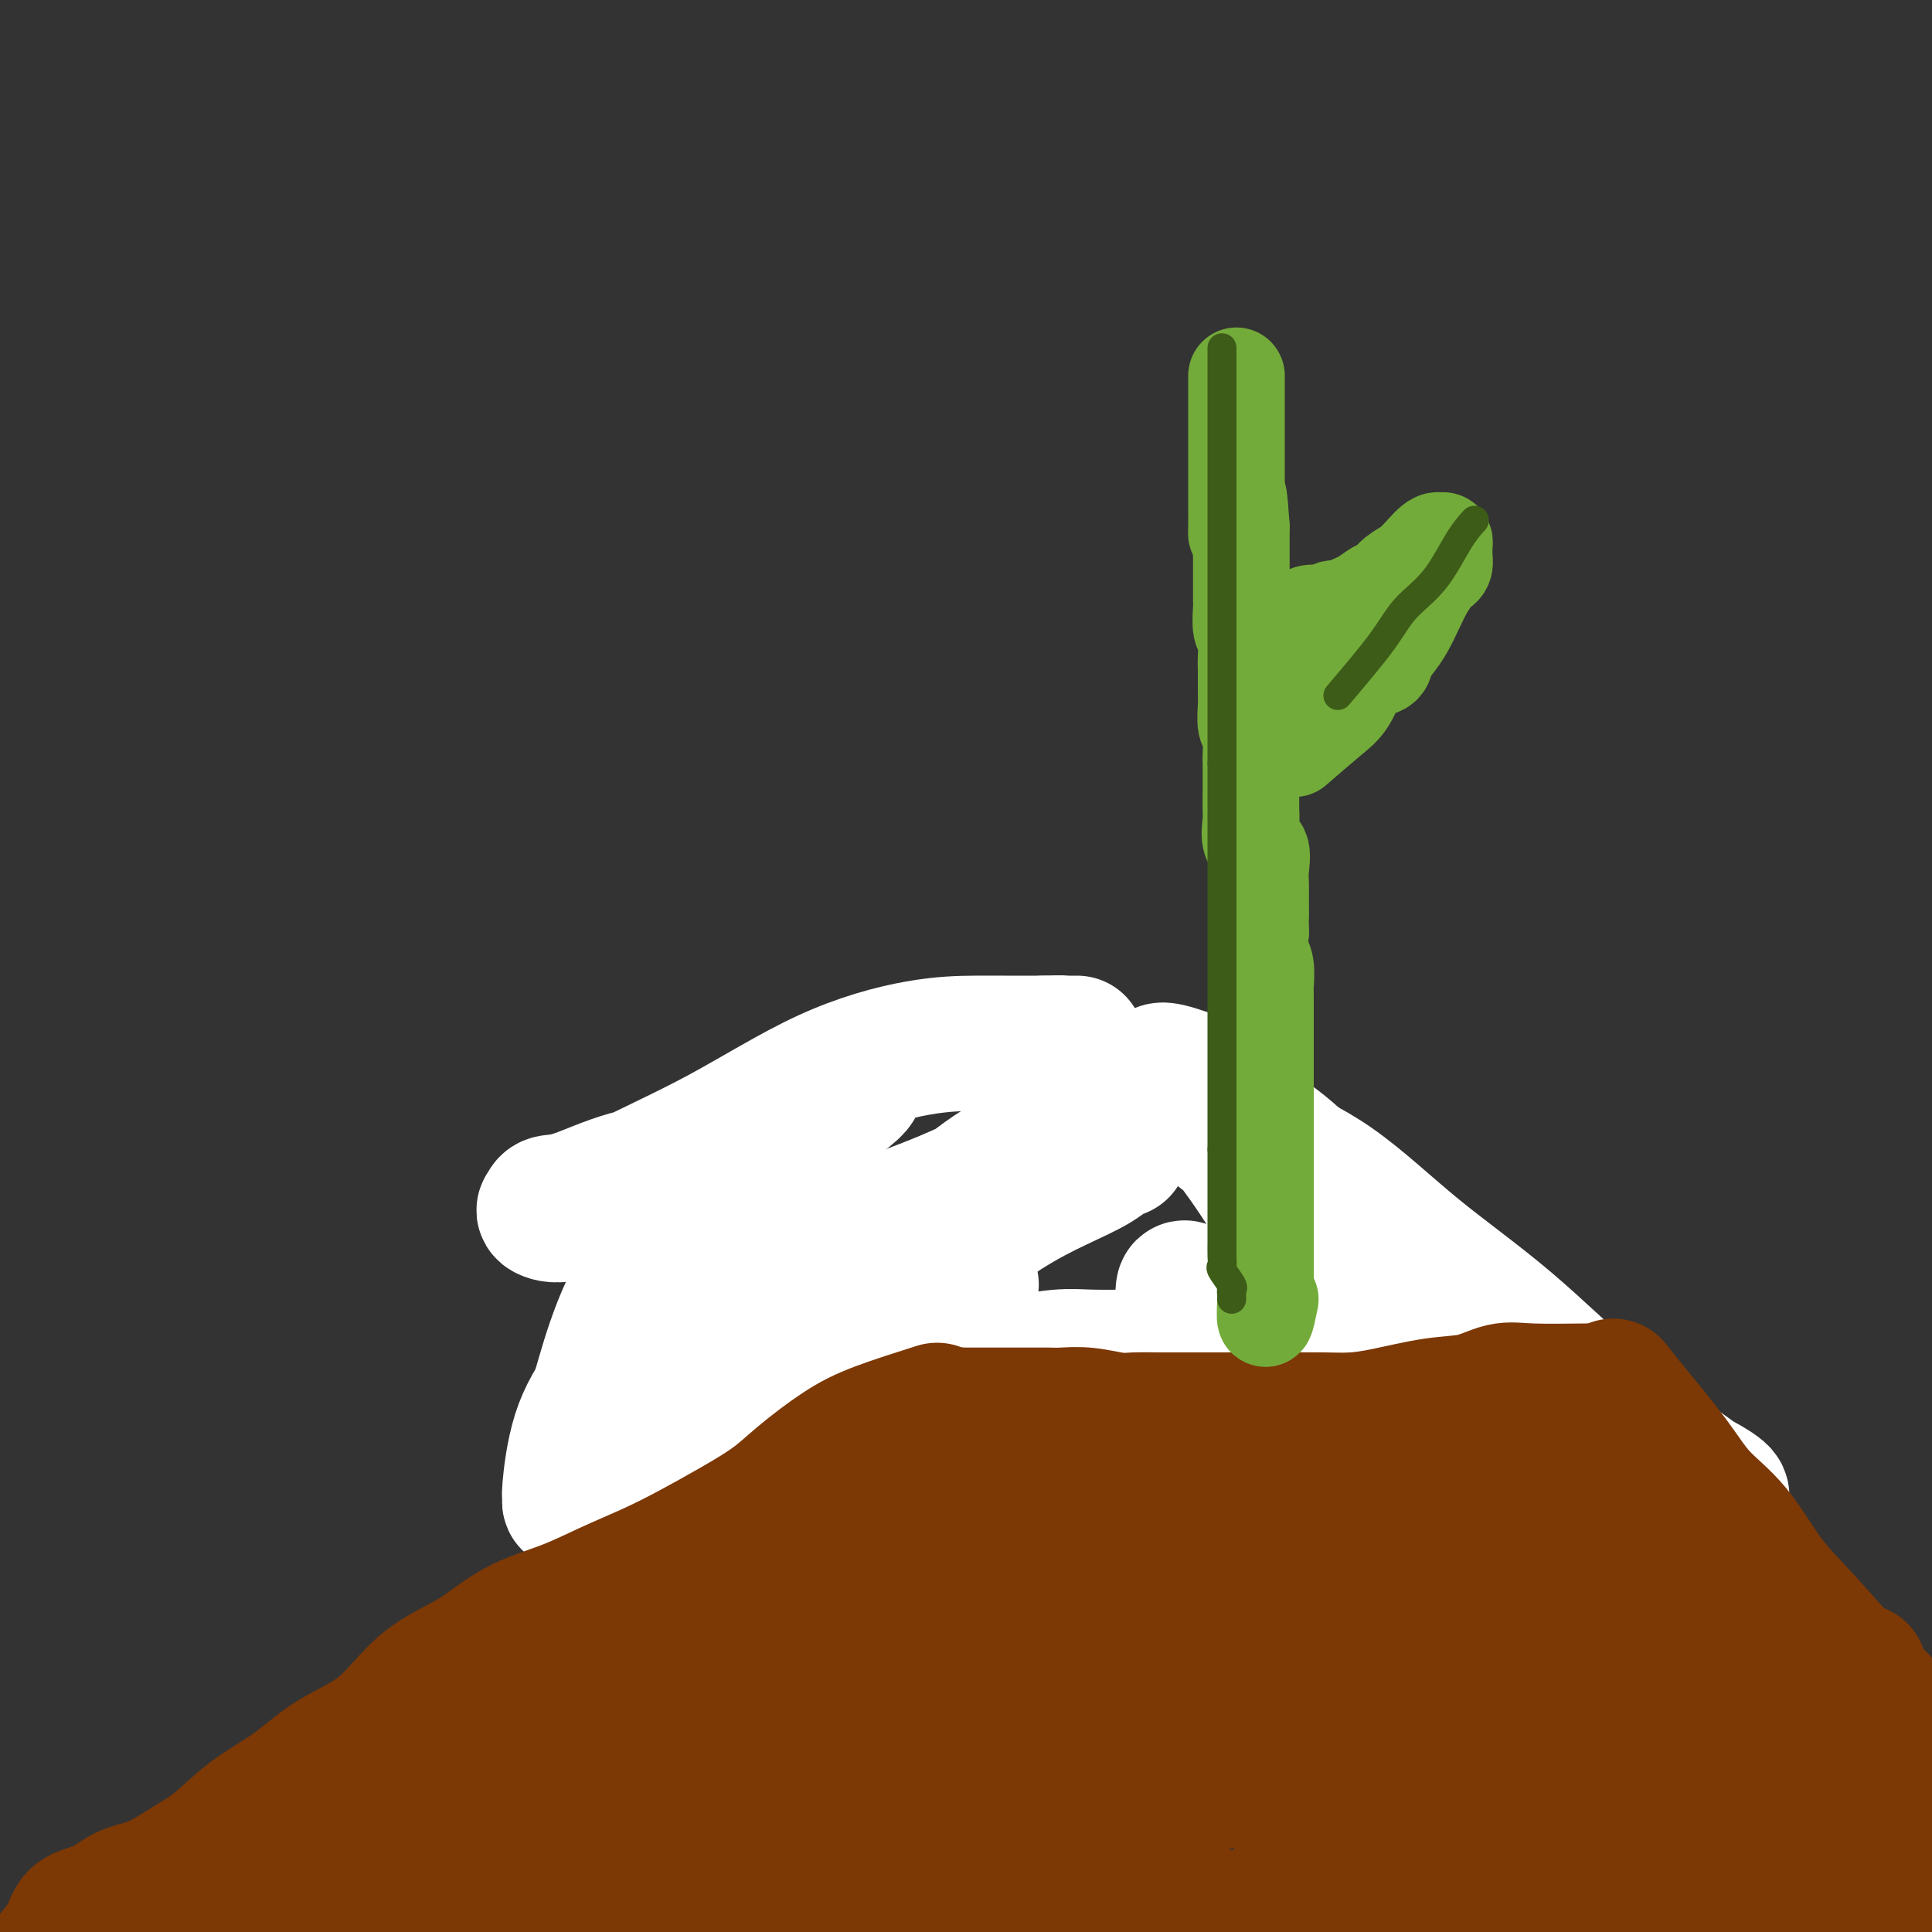
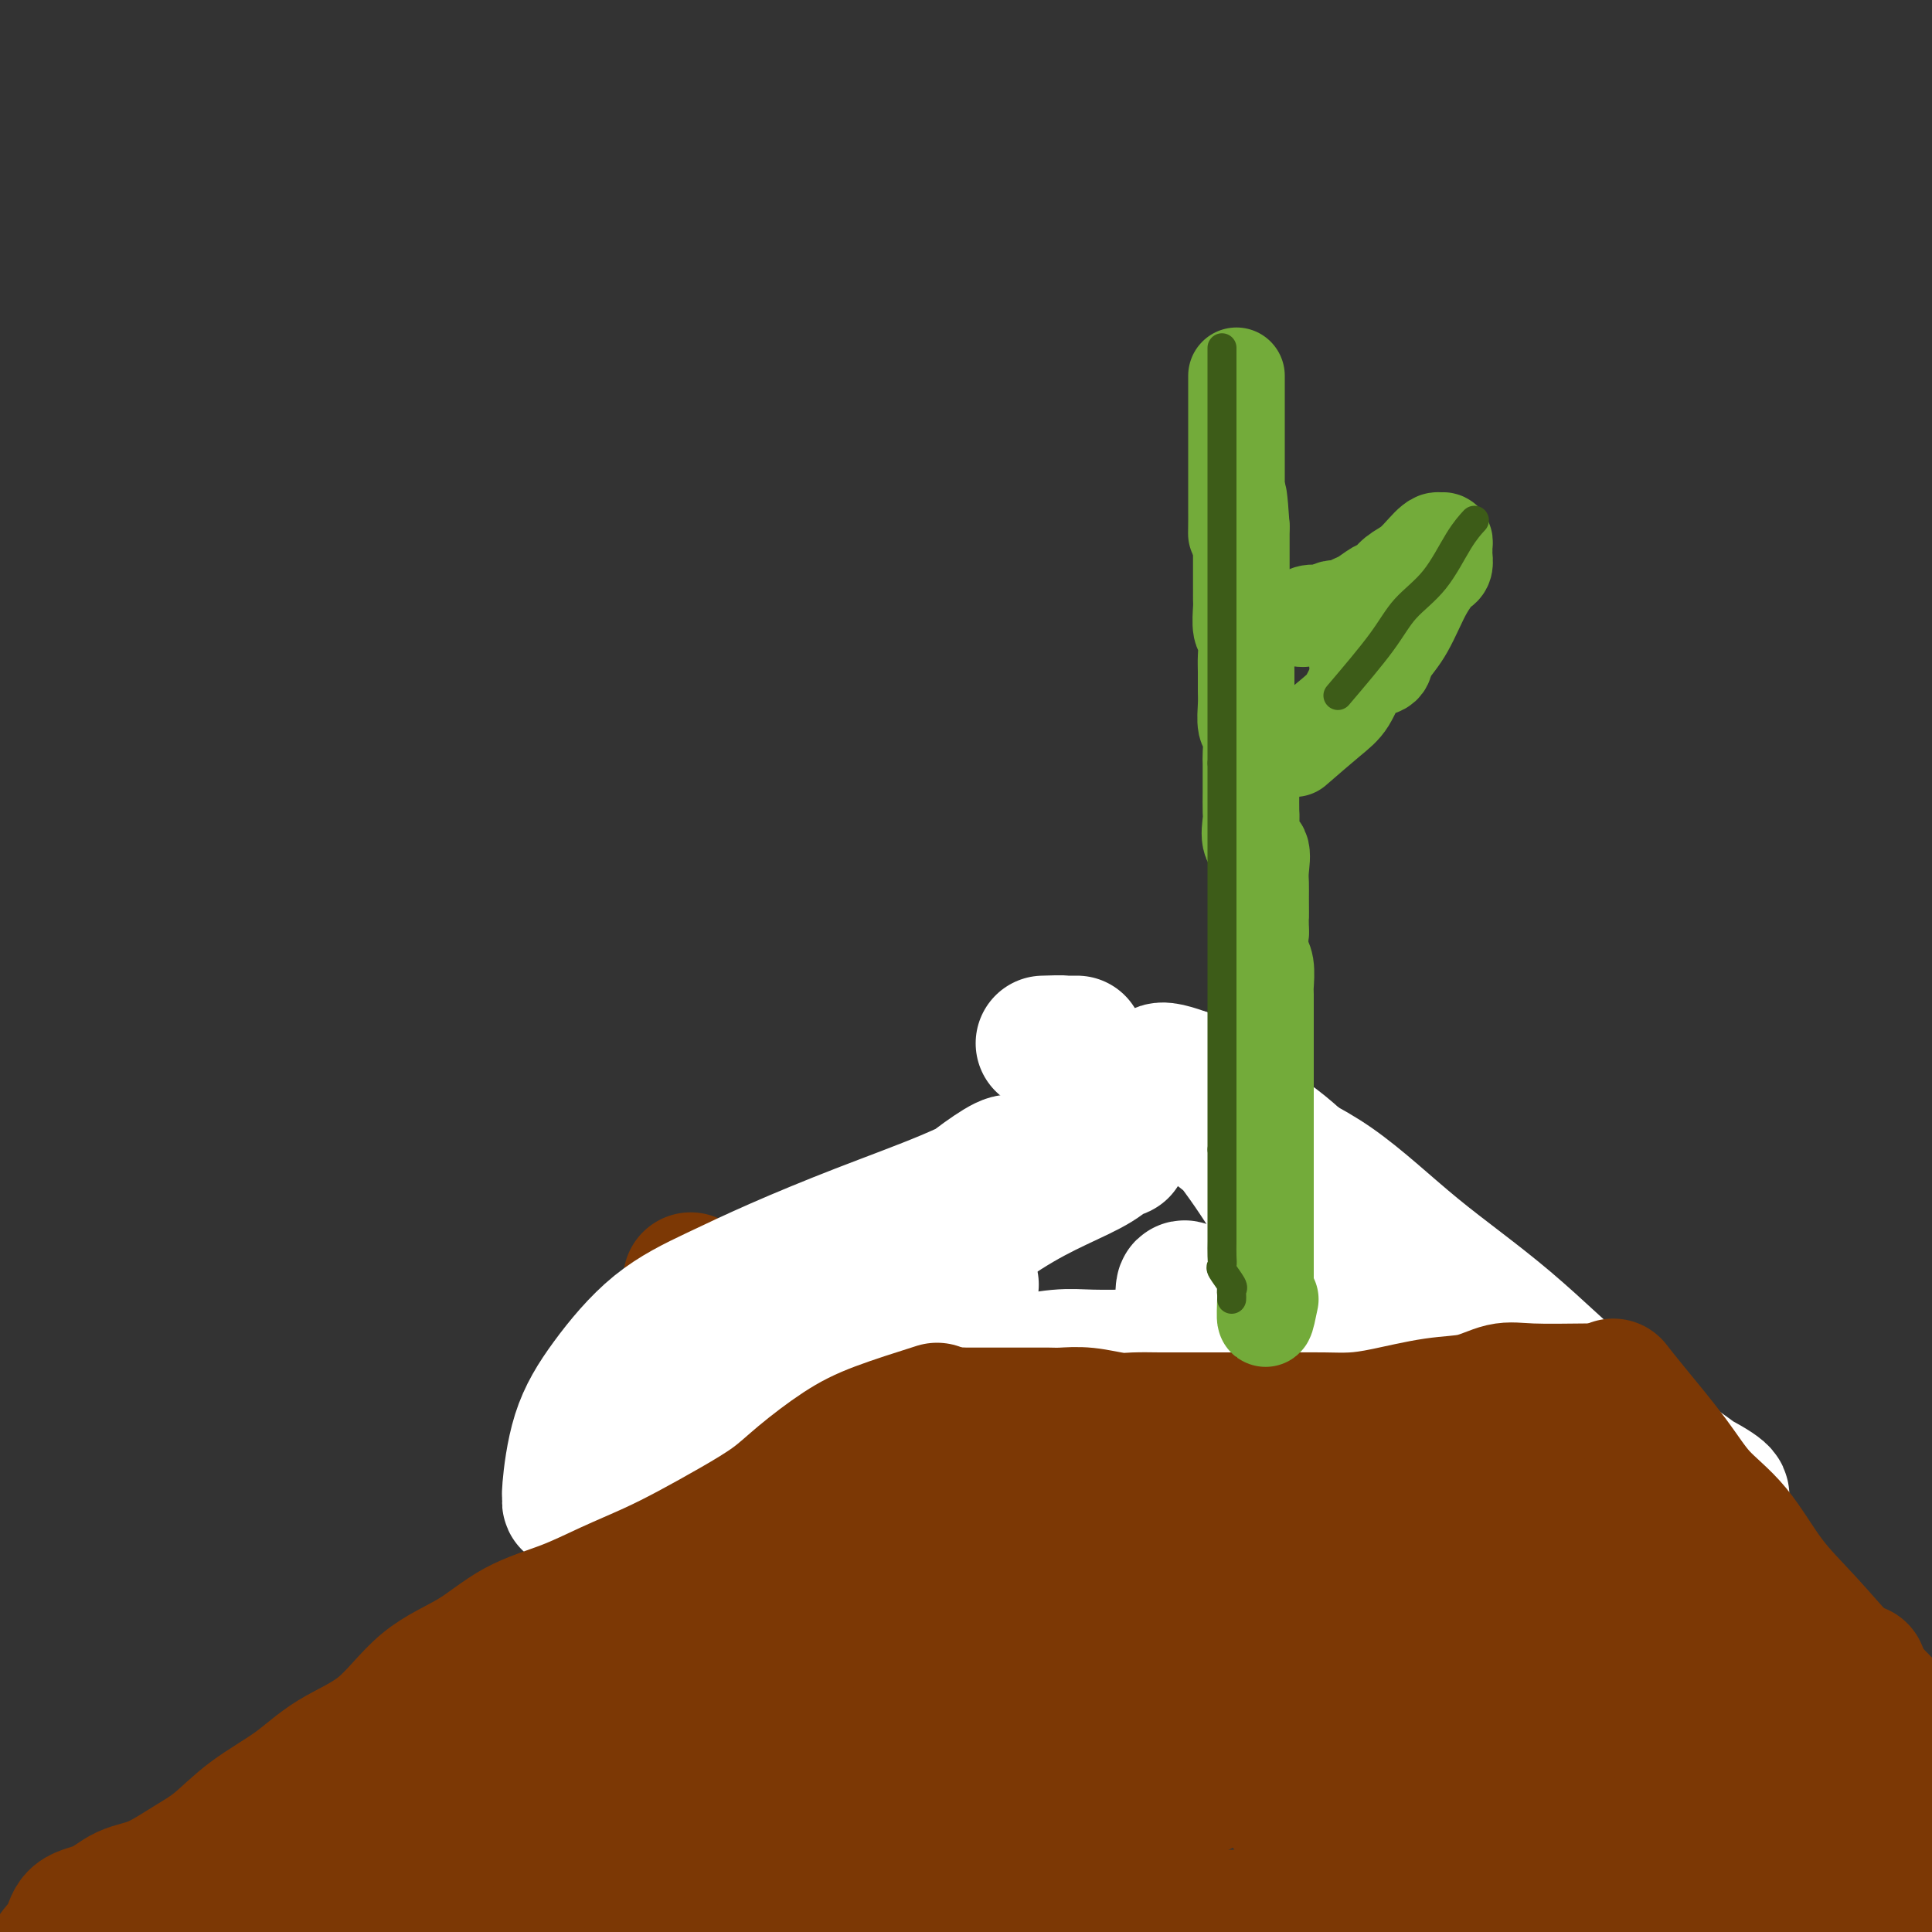
<svg xmlns="http://www.w3.org/2000/svg" viewBox="0 0 400 400" version="1.1">
  <rect x="0" y="0" width="400" height="400" fill="#333333" stroke="none" />
  <g fill="none" stroke="#7C3805" stroke-width="28" stroke-linecap="round" stroke-linejoin="round">
    <path d="M106,394c3.102,-3.717 6.204,-7.433 8,-9c1.796,-1.567 2.285,-0.983 3,-1c0.715,-0.017 1.657,-0.634 3,-1c1.343,-0.366 3.088,-0.479 4,-1c0.912,-0.521 0.991,-1.448 2,-2c1.009,-0.552 2.946,-0.729 4,-1c1.054,-0.271 1.223,-0.635 2,-1c0.777,-0.365 2.160,-0.732 3,-1c0.840,-0.268 1.136,-0.437 2,-1c0.864,-0.563 2.297,-1.520 3,-2c0.703,-0.480 0.677,-0.484 1,-1c0.323,-0.516 0.996,-1.545 2,-2c1.004,-0.455 2.339,-0.334 3,-1c0.661,-0.666 0.648,-2.117 1,-3c0.352,-0.883 1.069,-1.198 2,-2c0.931,-0.802 2.074,-2.091 3,-3c0.926,-0.909 1.634,-1.437 2,-2c0.366,-0.563 0.390,-1.161 1,-2c0.610,-0.839 1.805,-1.920 3,-3" />
-     <path d="M158,355c2.257,-2.755 1.900,-2.141 2,-2c0.100,0.141 0.658,-0.190 1,-1c0.342,-0.810 0.470,-2.100 1,-3c0.530,-0.900 1.463,-1.411 2,-2c0.537,-0.589 0.680,-1.255 1,-2c0.320,-0.745 0.818,-1.569 1,-2c0.182,-0.431 0.049,-0.468 0,-1c-0.049,-0.532 -0.013,-1.559 0,-2c0.013,-0.441 0.004,-0.297 0,-1c-0.004,-0.703 -0.001,-2.254 0,-3c0.001,-0.746 0.000,-0.688 0,-1c-0.000,-0.312 -0.000,-0.993 0,-2c0.000,-1.007 0.000,-2.339 0,-3c-0.000,-0.661 -0.000,-0.651 0,-1c0.000,-0.349 0.000,-1.056 0,-2c-0.000,-0.944 -0.000,-2.125 0,-3c0.000,-0.875 0.000,-1.445 0,-2c-0.000,-0.555 -0.000,-1.095 0,-2c0.000,-0.905 0.000,-2.176 0,-3c-0.000,-0.824 -0.000,-1.201 0,-2c0.000,-0.799 0.001,-2.021 0,-3c-0.001,-0.979 -0.004,-1.713 0,-2c0.004,-0.287 0.016,-0.125 0,-1c-0.016,-0.875 -0.059,-2.788 0,-4c0.059,-1.212 0.219,-1.723 0,-2c-0.219,-0.277 -0.818,-0.319 -1,-1c-0.182,-0.681 0.053,-2.000 0,-3c-0.053,-1.000 -0.396,-1.680 -1,-2c-0.604,-0.320 -1.470,-0.278 -2,-1c-0.530,-0.722 -0.723,-2.206 -1,-3c-0.277,-0.794 -0.639,-0.897 -1,-1" />
    <path d="M160,292c-1.272,-2.305 -1.452,-1.566 -2,-2c-0.548,-0.434 -1.464,-2.039 -2,-3c-0.536,-0.961 -0.692,-1.277 -1,-2c-0.308,-0.723 -0.769,-1.854 -1,-3c-0.231,-1.146 -0.232,-2.307 -1,-3c-0.768,-0.693 -2.303,-0.916 -3,-2c-0.697,-1.084 -0.555,-3.027 -1,-4c-0.445,-0.973 -1.476,-0.976 -2,-2c-0.524,-1.024 -0.540,-3.068 -1,-4c-0.460,-0.932 -1.364,-0.750 -2,-1c-0.636,-0.250 -1.002,-0.930 -1,-1c0.002,-0.070 0.374,0.472 1,1c0.626,0.528 1.505,1.044 2,2c0.495,0.956 0.605,2.354 1,3c0.395,0.646 1.074,0.541 2,1c0.926,0.459 2.098,1.482 3,2c0.902,0.518 1.535,0.531 2,1c0.465,0.469 0.764,1.394 1,2c0.236,0.606 0.410,0.894 1,1c0.590,0.106 1.597,0.030 2,0c0.403,-0.030 0.201,-0.015 0,0" />
-     <path d="M287,262c-3.426,3.972 -6.852,7.943 -8,10c-1.148,2.057 -0.017,2.199 0,3c0.017,0.801 -1.081,2.263 -2,4c-0.919,1.737 -1.661,3.751 -2,5c-0.339,1.249 -0.276,1.733 -1,3c-0.724,1.267 -2.234,3.315 -3,5c-0.766,1.685 -0.787,3.005 -1,4c-0.213,0.995 -0.618,1.664 -1,3c-0.382,1.336 -0.742,3.339 -1,5c-0.258,1.661 -0.413,2.981 -1,4c-0.587,1.019 -1.607,1.737 -2,3c-0.393,1.263 -0.158,3.069 0,4c0.158,0.931 0.238,0.985 0,2c-0.238,1.015 -0.796,2.991 -1,4c-0.204,1.009 -0.055,1.050 0,2c0.055,0.950 0.015,2.809 0,4c-0.015,1.191 -0.004,1.714 0,3c0.004,1.286 0.001,3.334 0,5c-0.001,1.666 -0.000,2.948 0,4c0.000,1.052 0.000,1.872 0,3c-0.000,1.128 -0.000,2.564 0,4" />
+     <path d="M287,262c-3.426,3.972 -6.852,7.943 -8,10c-1.148,2.057 -0.017,2.199 0,3c0.017,0.801 -1.081,2.263 -2,4c-0.339,1.249 -0.276,1.733 -1,3c-0.724,1.267 -2.234,3.315 -3,5c-0.766,1.685 -0.787,3.005 -1,4c-0.213,0.995 -0.618,1.664 -1,3c-0.382,1.336 -0.742,3.339 -1,5c-0.258,1.661 -0.413,2.981 -1,4c-0.587,1.019 -1.607,1.737 -2,3c-0.393,1.263 -0.158,3.069 0,4c0.158,0.931 0.238,0.985 0,2c-0.238,1.015 -0.796,2.991 -1,4c-0.204,1.009 -0.055,1.050 0,2c0.055,0.950 0.015,2.809 0,4c-0.015,1.191 -0.004,1.714 0,3c0.004,1.286 0.001,3.334 0,5c-0.001,1.666 -0.000,2.948 0,4c0.000,1.052 0.000,1.872 0,3c-0.000,1.128 -0.000,2.564 0,4" />
    <path d="M264,346c-0.146,6.416 -0.012,4.957 0,5c0.012,0.043 -0.098,1.590 0,3c0.098,1.410 0.404,2.684 1,4c0.596,1.316 1.484,2.675 2,4c0.516,1.325 0.661,2.617 1,4c0.339,1.383 0.871,2.858 1,4c0.129,1.142 -0.147,1.951 0,3c0.147,1.049 0.716,2.337 1,4c0.284,1.663 0.285,3.700 1,5c0.715,1.300 2.146,1.864 3,3c0.854,1.136 1.131,2.846 2,4c0.869,1.154 2.330,1.753 3,3c0.670,1.247 0.548,3.142 1,4c0.452,0.858 1.479,0.679 2,1c0.521,0.321 0.536,1.143 1,2c0.464,0.857 1.379,1.750 2,2c0.621,0.250 0.950,-0.143 1,0c0.050,0.143 -0.180,0.822 0,1c0.180,0.178 0.770,-0.145 1,0c0.230,0.145 0.101,0.758 0,1c-0.101,0.242 -0.175,0.114 -1,0c-0.825,-0.114 -2.401,-0.213 -4,-1c-1.599,-0.787 -3.221,-2.263 -5,-3c-1.779,-0.737 -3.714,-0.733 -6,-1c-2.286,-0.267 -4.923,-0.803 -8,-1c-3.077,-0.197 -6.593,-0.056 -10,0c-3.407,0.056 -6.703,0.028 -10,0" />
    <path d="M243,397c-6.228,-0.155 -7.798,-0.041 -10,0c-2.202,0.041 -5.035,0.011 -8,0c-2.965,-0.011 -6.061,-0.003 -9,0c-2.939,0.003 -5.719,0.001 -9,0c-3.281,-0.001 -7.062,-0.000 -10,0c-2.938,0.000 -5.032,0.000 -8,0c-2.968,-0.000 -6.809,-0.000 -10,0c-3.191,0.000 -5.732,0.001 -8,0c-2.268,-0.001 -4.264,-0.005 -7,0c-2.736,0.005 -6.211,0.020 -9,0c-2.789,-0.020 -4.890,-0.076 -8,0c-3.110,0.076 -7.227,0.283 -11,0c-3.773,-0.283 -7.201,-1.057 -11,-2c-3.799,-0.943 -7.971,-2.057 -11,-3c-3.029,-0.943 -4.917,-1.717 -6,-2c-1.083,-0.283 -1.362,-0.076 -1,0c0.362,0.076 1.364,0.021 3,0c1.636,-0.021 3.906,-0.007 6,0c2.094,0.007 4.012,0.007 6,0c1.988,-0.007 4.044,-0.020 8,0c3.956,0.020 9.811,0.073 16,0c6.189,-0.073 12.713,-0.272 20,-1c7.287,-0.728 15.338,-1.985 23,-3c7.662,-1.015 14.937,-1.788 22,-3c7.063,-1.212 13.915,-2.864 20,-5c6.085,-2.136 11.404,-4.755 16,-7c4.596,-2.245 8.469,-4.117 12,-5c3.531,-0.883 6.720,-0.776 9,-1c2.280,-0.224 3.651,-0.778 3,-1c-0.651,-0.222 -3.326,-0.111 -6,0" />
    <path d="M265,364c-2.874,-0.070 -7.059,-0.246 -12,1c-4.941,1.246 -10.637,3.913 -16,6c-5.363,2.087 -10.393,3.592 -16,5c-5.607,1.408 -11.791,2.717 -18,4c-6.209,1.283 -12.443,2.540 -19,4c-6.557,1.460 -13.438,3.124 -20,4c-6.562,0.876 -12.806,0.966 -18,1c-5.194,0.034 -9.339,0.014 -12,0c-2.661,-0.014 -3.840,-0.023 -3,0c0.840,0.023 3.699,0.077 6,0c2.301,-0.077 4.046,-0.284 6,-1c1.954,-0.716 4.119,-1.939 7,-3c2.881,-1.061 6.478,-1.959 10,-3c3.522,-1.041 6.969,-2.226 11,-3c4.031,-0.774 8.646,-1.135 13,-2c4.354,-0.865 8.448,-2.232 13,-3c4.552,-0.768 9.562,-0.938 14,-1c4.438,-0.062 8.304,-0.017 12,0c3.696,0.017 7.221,0.004 10,0c2.779,-0.004 4.811,0.000 5,0c0.189,-0.000 -1.464,-0.005 -3,0c-1.536,0.005 -2.957,0.018 -6,0c-3.043,-0.018 -7.710,-0.068 -13,0c-5.290,0.068 -11.202,0.253 -17,1c-5.798,0.747 -11.482,2.056 -17,3c-5.518,0.944 -10.870,1.523 -15,2c-4.130,0.477 -7.037,0.850 -9,1c-1.963,0.150 -2.981,0.075 -4,0" />
    <path d="M154,380c-12.780,0.905 -2.732,-0.331 2,-1c4.732,-0.669 4.146,-0.769 6,-2c1.854,-1.231 6.147,-3.591 12,-7c5.853,-3.409 13.267,-7.866 20,-11c6.733,-3.134 12.785,-4.945 19,-6c6.215,-1.055 12.593,-1.354 18,-2c5.407,-0.646 9.844,-1.639 13,-2c3.156,-0.361 5.032,-0.092 6,0c0.968,0.092 1.027,0.006 1,0c-0.027,-0.006 -0.139,0.069 -2,0c-1.861,-0.069 -5.469,-0.283 -9,0c-3.531,0.283 -6.983,1.063 -11,2c-4.017,0.937 -8.598,2.031 -14,4c-5.402,1.969 -11.625,4.815 -17,7c-5.375,2.185 -9.903,3.710 -15,5c-5.097,1.290 -10.763,2.344 -15,3c-4.237,0.656 -7.045,0.913 -9,1c-1.955,0.087 -3.057,0.004 -4,0c-0.943,-0.004 -1.726,0.070 -1,0c0.726,-0.070 2.961,-0.284 5,-1c2.039,-0.716 3.881,-1.932 7,-3c3.119,-1.068 7.515,-1.987 12,-3c4.485,-1.013 9.058,-2.121 14,-3c4.942,-0.879 10.252,-1.528 15,-2c4.748,-0.472 8.932,-0.766 12,-1c3.068,-0.234 5.018,-0.409 7,-1c1.982,-0.591 3.995,-1.597 5,-2c1.005,-0.403 1.003,-0.201 1,0" />
    <path d="M232,355c11.071,-2.442 0.250,-0.547 -6,0c-6.250,0.547 -7.927,-0.254 -12,0c-4.073,0.254 -10.541,1.561 -16,2c-5.459,0.439 -9.908,0.008 -14,0c-4.092,-0.008 -7.827,0.405 -11,0c-3.173,-0.405 -5.783,-1.629 -7,-2c-1.217,-0.371 -1.043,0.111 -1,0c0.043,-0.111 -0.047,-0.815 0,-1c0.047,-0.185 0.232,0.150 3,0c2.768,-0.150 8.118,-0.786 15,-1c6.882,-0.214 15.296,-0.005 24,0c8.704,0.005 17.698,-0.195 27,1c9.302,1.195 18.913,3.784 27,6c8.087,2.216 14.650,4.060 18,5c3.350,0.940 3.488,0.977 4,1c0.512,0.023 1.399,0.030 -1,0c-2.399,-0.030 -8.082,-0.099 -13,-1c-4.918,-0.901 -9.071,-2.633 -14,-4c-4.929,-1.367 -10.635,-2.367 -15,-3c-4.365,-0.633 -7.389,-0.899 -11,-1c-3.611,-0.101 -7.811,-0.036 -12,0c-4.189,0.036 -8.369,0.043 -12,0c-3.631,-0.043 -6.713,-0.137 -10,0c-3.287,0.137 -6.779,0.506 -9,0c-2.221,-0.506 -3.173,-1.888 -4,-3c-0.827,-1.112 -1.530,-1.953 -2,-3c-0.470,-1.047 -0.706,-2.299 0,-3c0.706,-0.701 2.353,-0.850 4,-1" />
    <path d="M184,347c1.709,-0.791 3.982,-0.768 7,-1c3.018,-0.232 6.783,-0.718 11,-1c4.217,-0.282 8.887,-0.360 15,0c6.113,0.360 13.670,1.157 20,3c6.330,1.843 11.435,4.730 15,6c3.565,1.270 5.592,0.922 7,1c1.408,0.078 2.199,0.581 2,0c-0.199,-0.581 -1.386,-2.247 -4,-4c-2.614,-1.753 -6.653,-3.593 -10,-5c-3.347,-1.407 -6.001,-2.379 -10,-3c-3.999,-0.621 -9.343,-0.889 -14,-1c-4.657,-0.111 -8.627,-0.063 -13,0c-4.373,0.063 -9.148,0.143 -13,0c-3.852,-0.143 -6.782,-0.510 -9,-1c-2.218,-0.490 -3.726,-1.105 -5,-2c-1.274,-0.895 -2.314,-2.072 -3,-3c-0.686,-0.928 -1.019,-1.608 0,-2c1.019,-0.392 3.388,-0.497 6,-1c2.612,-0.503 5.466,-1.403 9,-2c3.534,-0.597 7.749,-0.892 12,-1c4.251,-0.108 8.539,-0.029 13,0c4.461,0.029 9.095,0.008 13,0c3.905,-0.008 7.080,-0.002 10,0c2.920,0.002 5.585,0.001 7,0c1.415,-0.001 1.581,-0.000 2,0c0.419,0.000 1.093,0.000 1,0c-0.093,-0.000 -0.953,-0.000 -3,0c-2.047,0.000 -5.282,0.000 -10,0c-4.718,-0.000 -10.919,-0.000 -17,0c-6.081,0.000 -12.040,0.000 -18,0" />
    <path d="M205,330c-10.130,-0.271 -11.453,-0.948 -14,-2c-2.547,-1.052 -6.316,-2.480 -8,-3c-1.684,-0.520 -1.282,-0.131 -1,0c0.282,0.131 0.443,0.005 1,0c0.557,-0.005 1.511,0.110 3,0c1.489,-0.110 3.512,-0.446 6,-1c2.488,-0.554 5.441,-1.325 9,-2c3.559,-0.675 7.723,-1.253 12,-2c4.277,-0.747 8.666,-1.664 13,-2c4.334,-0.336 8.612,-0.092 12,0c3.388,0.092 5.887,0.031 8,0c2.113,-0.031 3.839,-0.032 5,0c1.161,0.032 1.755,0.099 1,0c-0.755,-0.099 -2.860,-0.362 -5,0c-2.140,0.362 -4.314,1.351 -8,2c-3.686,0.649 -8.884,0.958 -14,1c-5.116,0.042 -10.149,-0.183 -15,0c-4.851,0.183 -9.522,0.775 -13,0c-3.478,-0.775 -5.765,-2.918 -7,-4c-1.235,-1.082 -1.417,-1.102 -1,-1c0.417,0.102 1.434,0.325 3,0c1.566,-0.325 3.682,-1.197 6,-2c2.318,-0.803 4.837,-1.536 7,-2c2.163,-0.464 3.969,-0.660 6,-1c2.031,-0.340 4.287,-0.823 6,-1c1.713,-0.177 2.884,-0.048 4,0c1.116,0.048 2.176,0.014 1,0c-1.176,-0.014 -4.588,-0.007 -8,0" />
    <path d="M214,310c-2.720,0.001 -6.021,0.004 -9,0c-2.979,-0.004 -5.635,-0.015 -8,0c-2.365,0.015 -4.438,0.056 -6,0c-1.562,-0.056 -2.613,-0.207 -3,0c-0.387,0.207 -0.111,0.774 0,1c0.111,0.226 0.055,0.113 0,0" />
  </g>
  <g fill="none" stroke="#FFFFFF" stroke-width="28" stroke-linecap="round" stroke-linejoin="round">
    <path d="M137,320c-1.070,-1.531 -2.141,-3.062 -1,-6c1.141,-2.938 4.493,-7.282 8,-12c3.507,-4.718 7.168,-9.811 11,-14c3.832,-4.189 7.834,-7.474 12,-11c4.166,-3.526 8.494,-7.293 13,-10c4.506,-2.707 9.190,-4.355 14,-7c4.810,-2.645 9.748,-6.289 14,-9c4.252,-2.711 7.819,-4.491 11,-6c3.181,-1.509 5.976,-2.748 8,-4c2.024,-1.252 3.277,-2.519 4,-3c0.723,-0.481 0.916,-0.178 1,0c0.084,0.178 0.060,0.230 -1,0c-1.060,-0.230 -3.154,-0.742 -5,0c-1.846,0.742 -3.442,2.739 -7,5c-3.558,2.261 -9.077,4.787 -14,8c-4.923,3.213 -9.249,7.113 -14,11c-4.751,3.887 -9.928,7.759 -15,11c-5.072,3.241 -10.039,5.849 -14,9c-3.961,3.151 -6.916,6.845 -10,10c-3.084,3.155 -6.295,5.772 -8,8c-1.705,2.228 -1.902,4.067 -2,5c-0.098,0.933 -0.096,0.960 0,1c0.096,0.040 0.285,0.094 1,0c0.715,-0.094 1.954,-0.334 3,-1c1.046,-0.666 1.897,-1.756 3,-3c1.103,-1.244 2.458,-2.641 4,-4c1.542,-1.359 3.271,-2.679 5,-4" />
    <path d="M158,294c3.573,-2.908 4.507,-4.680 6,-6c1.493,-1.320 3.546,-2.190 6,-4c2.454,-1.810 5.310,-4.562 8,-7c2.690,-2.438 5.216,-4.563 8,-6c2.784,-1.437 5.827,-2.185 8,-3c2.173,-0.815 3.476,-1.695 4,-2c0.524,-0.305 0.270,-0.033 1,0c0.730,0.033 2.444,-0.171 2,0c-0.444,0.171 -3.048,0.716 -5,1c-1.952,0.284 -3.254,0.305 -6,1c-2.746,0.695 -6.936,2.063 -10,3c-3.064,0.937 -5.003,1.442 -7,2c-1.997,0.558 -4.052,1.169 -6,2c-1.948,0.831 -3.789,1.883 -5,3c-1.211,1.117 -1.792,2.299 -3,4c-1.208,1.701 -3.041,3.921 -4,6c-0.959,2.079 -1.042,4.018 -2,6c-0.958,1.982 -2.792,4.009 -4,6c-1.208,1.991 -1.792,3.948 -3,6c-1.208,2.052 -3.042,4.201 -4,6c-0.958,1.799 -1.041,3.250 -2,5c-0.959,1.750 -2.793,3.799 -4,5c-1.207,1.201 -1.786,1.554 -2,2c-0.214,0.446 -0.061,0.985 0,1c0.061,0.015 0.031,-0.492 0,-1" />
    <path d="M134,324c-4.331,6.745 -1.157,0.606 0,-2c1.157,-2.606 0.298,-1.679 0,-2c-0.298,-0.321 -0.035,-1.891 0,-3c0.035,-1.109 -0.156,-1.758 1,-3c1.156,-1.242 3.661,-3.078 6,-6c2.339,-2.922 4.512,-6.931 8,-11c3.488,-4.069 8.290,-8.198 12,-12c3.710,-3.802 6.328,-7.279 9,-10c2.672,-2.721 5.398,-4.688 8,-7c2.602,-2.312 5.079,-4.971 8,-8c2.921,-3.029 6.286,-6.430 9,-9c2.714,-2.570 4.776,-4.310 7,-6c2.224,-1.690 4.611,-3.329 6,-4c1.389,-0.671 1.780,-0.373 2,0c0.220,0.373 0.269,0.822 0,1c-0.269,0.178 -0.856,0.086 -3,1c-2.144,0.914 -5.843,2.833 -11,5c-5.157,2.167 -11.771,4.582 -18,7c-6.229,2.418 -12.075,4.839 -17,7c-4.925,2.161 -8.931,4.061 -13,6c-4.069,1.939 -8.200,3.916 -12,7c-3.800,3.084 -7.268,7.276 -10,11c-2.732,3.724 -4.729,6.980 -6,11c-1.271,4.020 -1.816,8.804 -2,11c-0.184,2.196 -0.008,1.805 0,2c0.008,0.195 -0.152,0.976 0,1c0.152,0.024 0.615,-0.707 1,-2c0.385,-1.293 0.693,-3.146 1,-5" />
-     <path d="M120,304c0.634,-2.406 1.221,-4.921 2,-8c0.779,-3.079 1.752,-6.723 3,-11c1.248,-4.277 2.772,-9.188 5,-14c2.228,-4.812 5.159,-9.524 8,-14c2.841,-4.476 5.591,-8.716 9,-12c3.409,-3.284 7.477,-5.612 11,-8c3.523,-2.388 6.502,-4.835 9,-7c2.498,-2.165 4.514,-4.048 6,-5c1.486,-0.952 2.441,-0.974 3,-1c0.559,-0.026 0.721,-0.057 1,0c0.279,0.057 0.674,0.201 0,1c-0.674,0.799 -2.416,2.253 -5,4c-2.584,1.747 -6.009,3.788 -11,6c-4.991,2.212 -11.547,4.596 -17,6c-5.453,1.404 -9.804,1.829 -14,3c-4.196,1.171 -8.237,3.088 -11,4c-2.763,0.912 -4.249,0.817 -5,1c-0.751,0.183 -0.768,0.642 -1,1c-0.232,0.358 -0.680,0.614 0,1c0.680,0.386 2.487,0.902 5,0c2.513,-0.902 5.731,-3.222 11,-6c5.269,-2.778 12.589,-6.012 20,-10c7.411,-3.988 14.912,-8.729 22,-12c7.088,-3.271 13.762,-5.073 19,-6c5.238,-0.927 9.041,-0.981 12,-1c2.959,-0.019 5.075,-0.005 6,0c0.925,0.005 0.660,0.001 1,0c0.340,-0.001 1.284,-0.000 2,0c0.716,0.000 1.205,0.000 2,0c0.795,-0.000 1.898,-0.000 3,0" />
    <path d="M216,216c4.823,-0.155 3.880,-0.041 4,0c0.120,0.041 1.301,0.011 2,0c0.699,-0.011 0.914,-0.003 1,0c0.086,0.003 0.043,0.002 0,0" />
    <path d="M137,330c1.587,-2.876 3.174,-5.751 4,-8c0.826,-2.249 0.889,-3.870 2,-6c1.111,-2.130 3.268,-4.769 5,-7c1.732,-2.231 3.039,-4.054 5,-6c1.961,-1.946 4.575,-4.014 7,-6c2.425,-1.986 4.660,-3.890 7,-5c2.340,-1.110 4.784,-1.425 7,-2c2.216,-0.575 4.205,-1.411 6,-2c1.795,-0.589 3.398,-0.930 5,-1c1.602,-0.070 3.204,0.131 4,0c0.796,-0.131 0.786,-0.594 2,-1c1.214,-0.406 3.653,-0.753 5,-1c1.347,-0.247 1.603,-0.392 3,-1c1.397,-0.608 3.936,-1.680 6,-2c2.064,-0.320 3.653,0.110 6,0c2.347,-0.110 5.452,-0.762 8,-1c2.548,-0.238 4.540,-0.064 7,0c2.460,0.064 5.388,0.017 8,0c2.612,-0.017 4.908,-0.005 7,0c2.092,0.005 3.981,0.003 6,0c2.019,-0.003 4.167,-0.008 6,0c1.833,0.008 3.350,0.030 5,0c1.650,-0.030 3.432,-0.111 5,0c1.568,0.111 2.922,0.415 4,1c1.078,0.585 1.879,1.453 3,2c1.121,0.547 2.560,0.774 4,1" />
    <path d="M274,285c1.986,0.789 1.449,0.761 2,1c0.551,0.239 2.188,0.745 3,1c0.812,0.255 0.799,0.260 1,1c0.201,0.740 0.617,2.216 1,3c0.383,0.784 0.732,0.877 1,1c0.268,0.123 0.453,0.278 1,1c0.547,0.722 1.455,2.012 2,3c0.545,0.988 0.727,1.676 1,2c0.273,0.324 0.636,0.286 1,1c0.364,0.714 0.727,2.182 1,3c0.273,0.818 0.455,0.986 1,2c0.545,1.014 1.455,2.876 2,4c0.545,1.124 0.727,1.512 1,2c0.273,0.488 0.636,1.075 1,2c0.364,0.925 0.727,2.186 1,3c0.273,0.814 0.455,1.180 1,2c0.545,0.820 1.453,2.093 2,3c0.547,0.907 0.731,1.448 1,2c0.269,0.552 0.621,1.114 1,2c0.379,0.886 0.783,2.095 1,3c0.217,0.905 0.246,1.506 1,2c0.754,0.494 2.232,0.880 3,2c0.768,1.120 0.825,2.975 1,4c0.175,1.025 0.467,1.220 1,2c0.533,0.780 1.308,2.145 2,3c0.692,0.855 1.301,1.199 2,2c0.699,0.801 1.486,2.060 2,3c0.514,0.940 0.754,1.561 1,2c0.246,0.439 0.499,0.697 1,1c0.501,0.303 1.251,0.652 2,1" />
    <path d="M316,349c2.702,3.448 1.456,1.069 1,0c-0.456,-1.069 -0.123,-0.826 0,-1c0.123,-0.174 0.035,-0.764 0,-1c-0.035,-0.236 -0.018,-0.118 0,0" />
    <path d="M320,315c-7.489,-5.040 -14.979,-10.081 -18,-13c-3.021,-2.919 -1.574,-3.717 -2,-5c-0.426,-1.283 -2.724,-3.051 -6,-7c-3.276,-3.949 -7.530,-10.079 -12,-16c-4.470,-5.921 -9.158,-11.631 -13,-17c-3.842,-5.369 -6.839,-10.395 -10,-15c-3.161,-4.605 -6.485,-8.788 -9,-12c-2.515,-3.212 -4.219,-5.454 -4,-5c0.219,0.454 2.363,3.603 5,6c2.637,2.397 5.768,4.044 10,6c4.232,1.956 9.564,4.223 15,8c5.436,3.777 10.977,9.065 17,14c6.023,4.935 12.527,9.519 19,15c6.473,5.481 12.916,11.860 19,17c6.084,5.140 11.809,9.040 16,12c4.191,2.960 6.848,4.979 8,6c1.152,1.021 0.800,1.045 1,1c0.200,-0.045 0.953,-0.158 0,-1c-0.953,-0.842 -3.611,-2.414 -7,-4c-3.389,-1.586 -7.509,-3.187 -13,-7c-5.491,-3.813 -12.352,-9.840 -20,-16c-7.648,-6.160 -16.082,-12.455 -25,-19c-8.918,-6.545 -18.318,-13.342 -26,-19c-7.682,-5.658 -13.645,-10.177 -18,-14c-4.355,-3.823 -7.101,-6.949 -7,-8c0.101,-1.051 3.051,-0.025 6,1" />
    <path d="M246,223c1.816,1.115 3.355,3.403 5,5c1.645,1.597 3.396,2.502 6,4c2.604,1.498 6.060,3.588 10,7c3.940,3.412 8.364,8.146 14,14c5.636,5.854 12.485,12.828 19,20c6.515,7.172 12.695,14.541 18,21c5.305,6.459 9.736,12.008 14,18c4.264,5.992 8.361,12.426 10,15c1.639,2.574 0.819,1.287 0,0" />
    <path d="M132,333c2.396,-2.218 4.792,-4.436 6,-6c1.208,-1.564 1.229,-2.474 3,-4c1.771,-1.526 5.291,-3.667 9,-6c3.709,-2.333 7.608,-4.859 12,-7c4.392,-2.141 9.278,-3.896 15,-6c5.722,-2.104 12.279,-4.556 18,-6c5.721,-1.444 10.604,-1.879 15,-2c4.396,-0.121 8.303,0.073 12,0c3.697,-0.073 7.183,-0.413 10,0c2.817,0.413 4.964,1.578 7,3c2.036,1.422 3.961,3.100 6,5c2.039,1.900 4.193,4.021 7,6c2.807,1.979 6.267,3.815 9,6c2.733,2.185 4.740,4.720 8,8c3.260,3.280 7.775,7.306 11,11c3.225,3.694 5.162,7.055 8,10c2.838,2.945 6.577,5.474 9,8c2.423,2.526 3.530,5.048 5,8c1.470,2.952 3.305,6.332 5,11c1.695,4.668 3.252,10.624 5,16c1.748,5.376 3.687,10.173 5,14c1.313,3.827 1.998,6.683 3,9c1.002,2.317 2.320,4.095 3,5c0.680,0.905 0.722,0.936 1,1c0.278,0.064 0.794,0.161 1,0c0.206,-0.161 0.103,-0.581 0,-1" />
    <path d="M325,416c1.059,-0.347 1.208,-3.715 0,-9c-1.208,-5.285 -3.772,-12.486 -6,-19c-2.228,-6.514 -4.120,-12.339 -6,-17c-1.880,-4.661 -3.748,-8.157 -5,-12c-1.252,-3.843 -1.886,-8.033 -3,-11c-1.114,-2.967 -2.707,-4.710 -4,-8c-1.293,-3.290 -2.287,-8.127 -4,-13c-1.713,-4.873 -4.146,-9.781 -6,-15c-1.854,-5.219 -3.128,-10.750 -5,-16c-1.872,-5.250 -4.341,-10.218 -7,-14c-2.659,-3.782 -5.506,-6.379 -8,-8c-2.494,-1.621 -4.634,-2.267 -6,-3c-1.366,-0.733 -1.960,-1.555 -3,-2c-1.040,-0.445 -2.528,-0.514 -3,0c-0.472,0.514 0.073,1.610 0,3c-0.073,1.390 -0.765,3.072 0,5c0.765,1.928 2.985,4.102 5,8c2.015,3.898 3.825,9.522 7,17c3.175,7.478 7.714,16.811 12,27c4.286,10.189 8.317,21.234 12,30c3.683,8.766 7.018,15.255 10,21c2.982,5.745 5.611,10.747 7,14c1.389,3.253 1.538,4.755 2,7c0.462,2.245 1.235,5.231 2,8c0.765,2.769 1.520,5.319 2,7c0.480,1.681 0.685,2.492 1,3c0.315,0.508 0.739,0.714 1,1c0.261,0.286 0.360,0.653 0,-1c-0.360,-1.653 -1.180,-5.327 -2,-9" />
    <path d="M318,410c-1.468,-4.661 -4.638,-11.812 -8,-19c-3.362,-7.188 -6.916,-14.412 -10,-21c-3.084,-6.588 -5.697,-12.541 -8,-18c-2.303,-5.459 -4.295,-10.424 -7,-16c-2.705,-5.576 -6.122,-11.764 -9,-18c-2.878,-6.236 -5.216,-12.519 -8,-18c-2.784,-5.481 -6.015,-10.158 -9,-15c-2.985,-4.842 -5.726,-9.847 -8,-13c-2.274,-3.153 -4.082,-4.452 -5,-5c-0.918,-0.548 -0.948,-0.345 -1,0c-0.052,0.345 -0.127,0.831 0,2c0.127,1.169 0.454,3.021 1,5c0.546,1.979 1.309,4.086 3,7c1.691,2.914 4.311,6.637 7,13c2.689,6.363 5.449,15.367 9,24c3.551,8.633 7.893,16.894 12,24c4.107,7.106 7.980,13.056 12,18c4.020,4.944 8.187,8.883 11,12c2.813,3.117 4.272,5.412 6,7c1.728,1.588 3.726,2.468 5,4c1.274,1.532 1.824,3.716 3,5c1.176,1.284 2.977,1.670 4,2c1.023,0.330 1.269,0.605 2,1c0.731,0.395 1.949,0.910 2,1c0.051,0.090 -1.063,-0.245 -2,-1c-0.937,-0.755 -1.696,-1.930 -4,-5c-2.304,-3.070 -6.152,-8.035 -10,-13" />
    <path d="M306,373c-4.780,-6.501 -8.731,-13.255 -13,-19c-4.269,-5.745 -8.857,-10.483 -12,-15c-3.143,-4.517 -4.843,-8.814 -6,-12c-1.157,-3.186 -1.772,-5.261 -2,-7c-0.228,-1.739 -0.071,-3.142 0,-4c0.071,-0.858 0.054,-1.171 0,-2c-0.054,-0.829 -0.145,-2.175 0,-2c0.145,0.175 0.526,1.871 1,4c0.474,2.129 1.041,4.690 3,8c1.959,3.310 5.309,7.367 8,12c2.691,4.633 4.724,9.842 7,15c2.276,5.158 4.795,10.267 7,15c2.205,4.733 4.097,9.092 6,14c1.903,4.908 3.816,10.366 5,14c1.184,3.634 1.638,5.444 2,7c0.362,1.556 0.633,2.859 1,4c0.367,1.141 0.830,2.121 1,2c0.170,-0.121 0.045,-1.342 0,-2c-0.045,-0.658 -0.012,-0.754 0,-1c0.012,-0.246 0.003,-0.642 0,-1c-0.003,-0.358 -0.002,-0.679 0,-1" />
    <path d="M314,402c0.155,-1.110 0.043,-2.384 0,-3c-0.043,-0.616 -0.018,-0.573 0,-1c0.018,-0.427 0.029,-1.325 0,-2c-0.029,-0.675 -0.100,-1.127 0,-2c0.100,-0.873 0.369,-2.166 0,-3c-0.369,-0.834 -1.377,-1.209 -2,-2c-0.623,-0.791 -0.860,-1.998 -1,-3c-0.140,-1.002 -0.184,-1.798 -1,-3c-0.816,-1.202 -2.405,-2.809 -3,-4c-0.595,-1.191 -0.198,-1.966 -1,-3c-0.802,-1.034 -2.805,-2.326 -4,-4c-1.195,-1.674 -1.583,-3.731 -2,-5c-0.417,-1.269 -0.863,-1.750 -2,-3c-1.137,-1.250 -2.965,-3.268 -4,-5c-1.035,-1.732 -1.277,-3.177 -2,-4c-0.723,-0.823 -1.927,-1.023 -3,-2c-1.073,-0.977 -2.014,-2.730 -3,-4c-0.986,-1.270 -2.015,-2.058 -3,-3c-0.985,-0.942 -1.924,-2.040 -3,-3c-1.076,-0.960 -2.288,-1.783 -3,-3c-0.712,-1.217 -0.923,-2.827 -2,-4c-1.077,-1.173 -3.021,-1.907 -4,-3c-0.979,-1.093 -0.995,-2.544 -2,-4c-1.005,-1.456 -3.000,-2.918 -4,-4c-1.000,-1.082 -1.005,-1.784 -2,-3c-0.995,-1.216 -2.982,-2.945 -4,-4c-1.018,-1.055 -1.068,-1.438 -2,-2c-0.932,-0.562 -2.745,-1.305 -4,-2c-1.255,-0.695 -1.953,-1.341 -3,-2c-1.047,-0.659 -2.442,-1.331 -4,-2c-1.558,-0.669 -3.279,-1.334 -5,-2" />
    <path d="M241,308c-3.006,-1.643 -2.522,-1.751 -3,-2c-0.478,-0.249 -1.918,-0.639 -3,-1c-1.082,-0.361 -1.804,-0.693 -3,-1c-1.196,-0.307 -2.865,-0.590 -4,-1c-1.135,-0.410 -1.737,-0.947 -3,-1c-1.263,-0.053 -3.187,0.378 -5,0c-1.813,-0.378 -3.514,-1.566 -5,-2c-1.486,-0.434 -2.757,-0.116 -4,0c-1.243,0.116 -2.459,0.029 -4,0c-1.541,-0.029 -3.407,-0.001 -5,0c-1.593,0.001 -2.914,-0.025 -4,0c-1.086,0.025 -1.937,0.102 -3,0c-1.063,-0.102 -2.337,-0.381 -4,0c-1.663,0.381 -3.713,1.422 -5,2c-1.287,0.578 -1.809,0.692 -3,1c-1.191,0.308 -3.050,0.811 -4,1c-0.950,0.189 -0.990,0.063 -2,1c-1.010,0.937 -2.989,2.938 -4,4c-1.011,1.062 -1.052,1.186 -2,2c-0.948,0.814 -2.803,2.320 -4,3c-1.197,0.680 -1.737,0.536 -2,1c-0.263,0.464 -0.249,1.535 -1,2c-0.751,0.465 -2.267,0.323 -3,1c-0.733,0.677 -0.682,2.172 -1,3c-0.318,0.828 -1.003,0.989 -2,2c-0.997,1.011 -2.306,2.873 -3,4c-0.694,1.127 -0.774,1.520 -1,2c-0.226,0.480 -0.597,1.046 -1,2c-0.403,0.954 -0.839,2.295 -1,3c-0.161,0.705 -0.046,0.773 0,1c0.046,0.227 0.023,0.614 0,1" />
    <path d="M152,336c-1.400,3.022 -0.400,1.578 0,1c0.400,-0.578 0.200,-0.289 0,0" />
  </g>
  <g fill="none" stroke="#7C3805" stroke-width="28" stroke-linecap="round" stroke-linejoin="round">
    <path d="M95,390c2.006,-1.086 4.012,-2.172 6,-4c1.988,-1.828 3.958,-4.399 7,-7c3.042,-2.601 7.157,-5.233 11,-8c3.843,-2.767 7.414,-5.668 12,-9c4.586,-3.332 10.189,-7.094 15,-10c4.811,-2.906 8.832,-4.956 12,-7c3.168,-2.044 5.483,-4.083 7,-6c1.517,-1.917 2.234,-3.712 3,-5c0.766,-1.288 1.579,-2.069 2,-3c0.421,-0.931 0.450,-2.013 0,-2c-0.450,0.013 -1.379,1.120 -2,2c-0.621,0.880 -0.932,1.533 -3,3c-2.068,1.467 -5.891,3.750 -10,7c-4.109,3.250 -8.503,7.469 -13,11c-4.497,3.531 -9.095,6.374 -13,9c-3.905,2.626 -7.116,5.036 -10,7c-2.884,1.964 -5.442,3.482 -8,5" />
    <path d="M111,373c-10.508,7.557 -7.277,5.451 -7,5c0.277,-0.451 -2.398,0.755 -4,2c-1.602,1.245 -2.130,2.530 -3,3c-0.870,0.470 -2.080,0.127 -2,0c0.080,-0.127 1.452,-0.036 2,0c0.548,0.036 0.274,0.018 0,0" />
    <path d="M114,368c-0.840,-1.738 -1.679,-3.476 -4,-2c-2.321,1.476 -6.122,6.167 -9,10c-2.878,3.833 -4.833,6.808 -7,9c-2.167,2.192 -4.546,3.602 -6,5c-1.454,1.398 -1.983,2.784 -3,4c-1.017,1.216 -2.521,2.261 -4,3c-1.479,0.739 -2.932,1.172 -4,2c-1.068,0.828 -1.750,2.051 -3,3c-1.250,0.949 -3.067,1.626 -4,2c-0.933,0.374 -0.982,0.447 -1,1c-0.018,0.553 -0.005,1.587 0,2c0.005,0.413 0.003,0.207 0,0" />
    <path d="M69,390c3.617,-1.562 7.234,-3.123 10,-4c2.766,-0.877 4.682,-1.069 7,-2c2.318,-0.931 5.039,-2.600 7,-4c1.961,-1.400 3.163,-2.532 5,-4c1.837,-1.468 4.309,-3.272 6,-5c1.691,-1.728 2.601,-3.380 4,-5c1.399,-1.620 3.287,-3.208 5,-4c1.713,-0.792 3.252,-0.789 5,-1c1.748,-0.211 3.706,-0.637 5,-1c1.294,-0.363 1.923,-0.664 3,-1c1.077,-0.336 2.603,-0.709 4,-1c1.397,-0.291 2.666,-0.502 4,-1c1.334,-0.498 2.734,-1.285 4,-2c1.266,-0.715 2.400,-1.359 4,-2c1.600,-0.641 3.667,-1.278 5,-2c1.333,-0.722 1.933,-1.530 3,-2c1.067,-0.470 2.603,-0.601 4,-1c1.397,-0.399 2.657,-1.065 4,-2c1.343,-0.935 2.769,-2.137 4,-3c1.231,-0.863 2.268,-1.386 3,-2c0.732,-0.614 1.159,-1.319 2,-2c0.841,-0.681 2.098,-1.337 3,-2c0.902,-0.663 1.451,-1.331 2,-2" />
    <path d="M172,335c3.088,-2.370 1.809,-1.794 2,-2c0.191,-0.206 1.853,-1.192 3,-2c1.147,-0.808 1.781,-1.437 2,-2c0.219,-0.563 0.025,-1.060 1,-2c0.975,-0.940 3.118,-2.323 4,-3c0.882,-0.677 0.502,-0.646 1,-1c0.498,-0.354 1.876,-1.092 3,-2c1.124,-0.908 1.996,-1.986 3,-3c1.004,-1.014 2.139,-1.963 3,-3c0.861,-1.037 1.446,-2.161 2,-3c0.554,-0.839 1.076,-1.391 2,-2c0.924,-0.609 2.251,-1.273 3,-2c0.749,-0.727 0.919,-1.515 1,-2c0.081,-0.485 0.073,-0.666 0,-1c-0.073,-0.334 -0.212,-0.821 0,-1c0.212,-0.179 0.775,-0.051 1,0c0.225,0.051 0.113,0.026 0,0" />
    <path d="M199,312c3.241,-0.424 6.481,-0.848 8,-1c1.519,-0.152 1.315,-0.030 2,0c0.685,0.030 2.258,-0.030 4,0c1.742,0.030 3.651,0.152 6,0c2.349,-0.152 5.136,-0.577 8,-1c2.864,-0.423 5.805,-0.846 8,-1c2.195,-0.154 3.646,-0.041 6,0c2.354,0.041 5.612,0.011 8,0c2.388,-0.011 3.907,-0.003 6,0c2.093,0.003 4.761,0.001 7,0c2.239,-0.001 4.049,-0.000 6,0c1.951,0.000 4.043,0.000 6,0c1.957,-0.000 3.779,0.000 5,0c1.221,-0.000 1.839,-0.000 3,0c1.161,0.000 2.864,0.000 4,0c1.136,-0.000 1.706,-0.001 3,0c1.294,0.001 3.313,0.004 5,0c1.687,-0.004 3.040,-0.015 4,0c0.960,0.015 1.525,0.056 2,0c0.475,-0.056 0.860,-0.207 1,0c0.140,0.207 0.033,0.773 0,1c-0.033,0.227 0.006,0.115 0,1c-0.006,0.885 -0.058,2.769 0,4c0.058,1.231 0.226,1.811 1,3c0.774,1.189 2.155,2.987 3,5c0.845,2.013 1.154,4.241 2,6c0.846,1.759 2.228,3.051 3,5c0.772,1.949 0.935,4.557 2,7c1.065,2.443 3.033,4.722 5,7" />
    <path d="M317,348c3.582,7.850 4.537,7.975 6,9c1.463,1.025 3.434,2.951 5,5c1.566,2.049 2.726,4.222 4,6c1.274,1.778 2.660,3.160 4,5c1.340,1.840 2.632,4.138 4,6c1.368,1.862 2.812,3.289 4,5c1.188,1.711 2.120,3.707 3,5c0.880,1.293 1.709,1.882 3,3c1.291,1.118 3.043,2.765 5,5c1.957,2.235 4.117,5.059 7,8c2.883,2.941 6.489,6.000 9,8c2.511,2.000 3.928,2.941 5,4c1.072,1.059 1.799,2.234 2,2c0.201,-0.234 -0.126,-1.879 -1,-3c-0.874,-1.121 -2.297,-1.719 -4,-3c-1.703,-1.281 -3.688,-3.245 -6,-5c-2.312,-1.755 -4.953,-3.303 -8,-5c-3.047,-1.697 -6.502,-3.544 -9,-5c-2.498,-1.456 -4.040,-2.519 -6,-4c-1.960,-1.481 -4.340,-3.378 -7,-6c-2.660,-2.622 -5.602,-5.968 -8,-9c-2.398,-3.032 -4.253,-5.749 -7,-9c-2.747,-3.251 -6.385,-7.035 -9,-11c-2.615,-3.965 -4.206,-8.112 -6,-13c-1.794,-4.888 -3.790,-10.516 -5,-15c-1.210,-4.484 -1.633,-7.823 -3,-11c-1.367,-3.177 -3.676,-6.194 -5,-8c-1.324,-1.806 -1.662,-2.403 -2,-3" />
    <path d="M292,309c-3.462,-7.814 -1.617,-2.348 -1,0c0.617,2.348 0.007,1.577 0,3c-0.007,1.423 0.590,5.040 3,9c2.410,3.960 6.633,8.262 10,14c3.367,5.738 5.879,12.911 10,19c4.121,6.089 9.850,11.092 14,16c4.150,4.908 6.720,9.721 9,13c2.280,3.279 4.271,5.025 6,6c1.729,0.975 3.195,1.178 4,2c0.805,0.822 0.948,2.263 1,3c0.052,0.737 0.012,0.771 0,1c-0.012,0.229 0.002,0.654 0,1c-0.002,0.346 -0.020,0.615 -2,0c-1.980,-0.615 -5.921,-2.113 -11,-6c-5.079,-3.887 -11.296,-10.163 -17,-16c-5.704,-5.837 -10.896,-11.235 -16,-17c-5.104,-5.765 -10.119,-11.898 -14,-17c-3.881,-5.102 -6.626,-9.173 -9,-12c-2.374,-2.827 -4.376,-4.411 -5,-5c-0.624,-0.589 0.132,-0.184 1,1c0.868,1.184 1.849,3.146 4,7c2.151,3.854 5.471,9.599 10,17c4.529,7.401 10.265,16.458 15,24c4.735,7.542 8.467,13.569 12,18c3.533,4.431 6.867,7.266 9,9c2.133,1.734 3.067,2.367 4,3" />
    <path d="M329,402c1.984,1.687 0.443,-0.096 0,-1c-0.443,-0.904 0.211,-0.928 -1,-3c-1.211,-2.072 -4.286,-6.191 -9,-12c-4.714,-5.809 -11.067,-13.309 -17,-21c-5.933,-7.691 -11.446,-15.573 -17,-22c-5.554,-6.427 -11.148,-11.399 -15,-15c-3.852,-3.601 -5.960,-5.830 -7,-7c-1.040,-1.170 -1.012,-1.281 -1,-1c0.012,0.281 0.006,0.953 0,2c-0.006,1.047 -0.013,2.469 1,6c1.013,3.531 3.045,9.173 7,17c3.955,7.827 9.833,17.841 15,27c5.167,9.159 9.622,17.463 14,24c4.378,6.537 8.679,11.307 11,14c2.321,2.693 2.661,3.310 3,3c0.339,-0.310 0.677,-1.548 -1,-5c-1.677,-3.452 -5.371,-9.117 -11,-18c-5.629,-8.883 -13.195,-20.982 -22,-32c-8.805,-11.018 -18.850,-20.954 -27,-29c-8.150,-8.046 -14.405,-14.201 -18,-17c-3.595,-2.799 -4.529,-2.243 -5,-2c-0.471,0.243 -0.477,0.173 0,1c0.477,0.827 1.437,2.552 2,4c0.563,1.448 0.728,2.621 2,5c1.272,2.379 3.649,5.966 8,13c4.351,7.034 10.675,17.517 17,28" />
    <path d="M258,361c8.355,13.639 14.741,22.238 21,30c6.259,7.762 12.389,14.689 18,20c5.611,5.311 10.701,9.006 14,11c3.299,1.994 4.807,2.288 5,1c0.193,-1.288 -0.929,-4.158 -4,-9c-3.071,-4.842 -8.091,-11.656 -14,-19c-5.909,-7.344 -12.707,-15.219 -19,-23c-6.293,-7.781 -12.080,-15.468 -18,-23c-5.920,-7.532 -11.972,-14.910 -17,-21c-5.028,-6.090 -9.032,-10.891 -11,-13c-1.968,-2.109 -1.899,-1.527 -2,-1c-0.101,0.527 -0.370,0.997 0,3c0.370,2.003 1.380,5.537 4,10c2.620,4.463 6.851,9.855 12,16c5.149,6.145 11.218,13.043 17,19c5.782,5.957 11.277,10.973 16,15c4.723,4.027 8.673,7.065 12,9c3.327,1.935 6.030,2.767 7,3c0.970,0.233 0.209,-0.133 0,-1c-0.209,-0.867 0.136,-2.233 0,-3c-0.136,-0.767 -0.753,-0.933 -1,-1c-0.247,-0.067 -0.123,-0.033 0,0" />
    <path d="M203,309c-4.984,3.102 -9.969,6.204 -13,8c-3.031,1.796 -4.109,2.285 -6,3c-1.891,0.715 -4.595,1.655 -7,3c-2.405,1.345 -4.510,3.096 -7,5c-2.490,1.904 -5.366,3.961 -9,6c-3.634,2.039 -8.026,4.059 -12,6c-3.974,1.941 -7.531,3.804 -11,6c-3.469,2.196 -6.852,4.725 -10,7c-3.148,2.275 -6.061,4.295 -9,6c-2.939,1.705 -5.903,3.095 -9,5c-3.097,1.905 -6.325,4.324 -10,7c-3.675,2.676 -7.796,5.609 -11,8c-3.204,2.391 -5.489,4.241 -8,6c-2.511,1.759 -5.247,3.426 -8,5c-2.753,1.574 -5.521,3.056 -8,4c-2.479,0.944 -4.668,1.349 -6,2c-1.332,0.651 -1.807,1.547 -3,2c-1.193,0.453 -3.103,0.462 -4,1c-0.897,0.538 -0.780,1.607 -1,2c-0.220,0.393 -0.777,0.112 -1,0c-0.223,-0.112 -0.111,-0.056 0,0" />
    <path d="M312,294c2.525,3.541 5.051,7.082 8,10c2.949,2.918 6.322,5.211 9,8c2.678,2.789 4.662,6.072 7,9c2.338,2.928 5.032,5.502 8,8c2.968,2.498 6.211,4.920 9,8c2.789,3.080 5.124,6.818 8,10c2.876,3.182 6.291,5.809 9,8c2.709,2.191 4.711,3.948 7,6c2.289,2.052 4.865,4.400 8,7c3.135,2.600 6.828,5.453 10,9c3.172,3.547 5.821,7.789 9,11c3.179,3.211 6.886,5.390 10,8c3.114,2.610 5.635,5.649 8,8c2.365,2.351 4.575,4.013 7,6c2.425,1.987 5.067,4.298 8,7c2.933,2.702 6.159,5.796 10,9c3.841,3.204 8.298,6.519 12,9c3.702,2.481 6.651,4.130 8,5c1.349,0.870 1.100,0.963 1,1c-0.100,0.037 -0.050,0.019 0,0" />
    <path d="M322,311c0.235,1.686 0.469,3.372 2,6c1.531,2.628 4.358,6.197 8,10c3.642,3.803 8.100,7.838 12,12c3.900,4.162 7.241,8.449 11,13c3.759,4.551 7.935,9.366 12,15c4.065,5.634 8.019,12.088 11,17c2.981,4.912 4.990,8.282 7,11c2.010,2.718 4.022,4.783 5,6c0.978,1.217 0.921,1.587 1,1c0.079,-0.587 0.294,-2.131 -1,-3c-1.294,-0.869 -4.098,-1.064 -7,-3c-2.902,-1.936 -5.902,-5.615 -10,-11c-4.098,-5.385 -9.293,-12.477 -14,-19c-4.707,-6.523 -8.926,-12.477 -13,-17c-4.074,-4.523 -8.002,-7.616 -11,-10c-2.998,-2.384 -5.064,-4.059 -6,-5c-0.936,-0.941 -0.741,-1.148 -1,-1c-0.259,0.148 -0.972,0.652 0,2c0.972,1.348 3.630,3.540 7,8c3.370,4.460 7.452,11.187 12,19c4.548,7.813 9.561,16.710 14,23c4.439,6.290 8.303,9.973 11,13c2.697,3.027 4.228,5.399 6,7c1.772,1.601 3.785,2.431 5,3c1.215,0.569 1.633,0.877 2,1c0.367,0.123 0.684,0.062 1,0" />
    <path d="M386,409c1.091,0.016 -0.181,-1.943 -2,-4c-1.819,-2.057 -4.183,-4.212 -7,-8c-2.817,-3.788 -6.085,-9.208 -10,-15c-3.915,-5.792 -8.476,-11.956 -12,-17c-3.524,-5.044 -6.010,-8.970 -9,-12c-2.990,-3.030 -6.485,-5.166 -9,-7c-2.515,-1.834 -4.052,-3.368 -5,-4c-0.948,-0.632 -1.309,-0.363 -1,0c0.309,0.363 1.287,0.818 4,3c2.713,2.182 7.160,6.090 12,12c4.840,5.910 10.072,13.822 17,22c6.928,8.178 15.551,16.622 19,20c3.449,3.378 1.725,1.689 0,0" />
    <path d="M329,288c-4.528,0.056 -9.056,0.113 -12,0c-2.944,-0.113 -4.306,-0.394 -6,0c-1.694,0.394 -3.722,1.465 -6,2c-2.278,0.535 -4.807,0.536 -8,1c-3.193,0.464 -7.052,1.392 -10,2c-2.948,0.608 -4.986,0.895 -7,1c-2.014,0.105 -4.005,0.028 -6,0c-1.995,-0.028 -3.996,-0.008 -6,0c-2.004,0.008 -4.012,0.002 -6,0c-1.988,-0.002 -3.957,-0.001 -6,0c-2.043,0.001 -4.162,0.001 -6,0c-1.838,-0.001 -3.397,-0.004 -5,0c-1.603,0.004 -3.251,0.015 -5,0c-1.749,-0.015 -3.598,-0.057 -5,0c-1.402,0.057 -2.357,0.211 -4,0c-1.643,-0.211 -3.975,-0.789 -6,-1c-2.025,-0.211 -3.742,-0.057 -5,0c-1.258,0.057 -2.058,0.015 -3,0c-0.942,-0.015 -2.026,-0.004 -3,0c-0.974,0.004 -1.838,0.001 -3,0c-1.162,-0.001 -2.620,-0.000 -4,0c-1.380,0.000 -2.680,0.000 -4,0c-1.320,-0.000 -2.660,-0.000 -4,0" />
    <path d="M199,293c-12.869,-0.155 -4.542,-0.042 -2,0c2.542,0.042 -0.702,0.012 -2,0c-1.298,-0.012 -0.649,-0.006 0,0" />
    <path d="M194,292c-4.373,1.387 -8.746,2.775 -12,4c-3.254,1.225 -5.390,2.288 -8,4c-2.610,1.712 -5.696,4.075 -8,6c-2.304,1.925 -3.828,3.414 -6,5c-2.172,1.586 -4.992,3.271 -8,5c-3.008,1.729 -6.202,3.503 -9,5c-2.798,1.497 -5.199,2.717 -8,4c-2.801,1.283 -6.003,2.628 -9,4c-2.997,1.372 -5.788,2.771 -9,4c-3.212,1.229 -6.846,2.287 -10,4c-3.154,1.713 -5.827,4.081 -9,6c-3.173,1.919 -6.846,3.389 -10,6c-3.154,2.611 -5.788,6.361 -9,9c-3.212,2.639 -7.003,4.165 -10,6c-2.997,1.835 -5.199,3.980 -8,6c-2.801,2.020 -6.202,3.915 -9,6c-2.798,2.085 -4.995,4.358 -7,6c-2.005,1.642 -3.819,2.651 -6,4c-2.181,1.349 -4.729,3.039 -7,4c-2.271,0.961 -4.265,1.194 -6,2c-1.735,0.806 -3.211,2.186 -5,3c-1.789,0.814 -3.892,1.064 -5,2c-1.108,0.936 -1.221,2.560 -2,4c-0.779,1.440 -2.222,2.697 -3,4c-0.778,1.303 -0.889,2.651 -1,4" />
    <path d="M10,409c-1.321,1.905 -1.625,0.667 -2,1c-0.375,0.333 -0.821,2.238 -1,3c-0.179,0.762 -0.089,0.381 0,0" />
    <path d="M334,287c0.922,1.184 1.843,2.369 4,5c2.157,2.631 5.549,6.709 8,10c2.451,3.291 3.959,5.796 6,8c2.041,2.204 4.614,4.107 7,7c2.386,2.893 4.583,6.775 7,10c2.417,3.225 5.053,5.792 8,9c2.947,3.208 6.204,7.056 9,10c2.796,2.944 5.132,4.984 7,7c1.868,2.016 3.267,4.009 5,6c1.733,1.991 3.801,3.980 6,6c2.199,2.020 4.528,4.071 7,7c2.472,2.929 5.087,6.735 8,10c2.913,3.265 6.124,5.987 9,9c2.876,3.013 5.417,6.316 10,11c4.583,4.684 11.208,10.750 15,14c3.792,3.250 4.752,3.683 8,7c3.248,3.317 8.785,9.519 11,12c2.215,2.481 1.107,1.240 0,0" />
    <path d="M385,346c4.178,10.489 8.356,20.978 17,33c8.644,12.022 21.756,25.578 27,31c5.244,5.422 2.622,2.711 0,0" />
  </g>
  <g fill="none" stroke="#73AB3A" stroke-width="20" stroke-linecap="round" stroke-linejoin="round">
    <path d="M263,269c-0.423,2.055 -0.845,4.111 -1,4c-0.155,-0.111 -0.041,-2.388 0,-4c0.041,-1.612 0.011,-2.558 0,-4c-0.011,-1.442 -0.003,-3.380 0,-5c0.003,-1.620 0.001,-2.921 0,-4c-0.001,-1.079 -0.000,-1.937 0,-3c0.000,-1.063 0.000,-2.331 0,-4c-0.000,-1.669 -0.000,-3.738 0,-5c0.000,-1.262 0.000,-1.718 0,-3c-0.000,-1.282 -0.000,-3.390 0,-5c0.000,-1.610 -0.000,-2.722 0,-4c0.000,-1.278 0.000,-2.721 0,-4c-0.000,-1.279 -0.000,-2.395 0,-4c0.000,-1.605 0.000,-3.698 0,-5c-0.000,-1.302 -0.000,-1.813 0,-3c0.000,-1.187 0.001,-3.049 0,-4c-0.001,-0.951 -0.004,-0.991 0,-2c0.004,-1.009 0.015,-2.986 0,-4c-0.015,-1.014 -0.056,-1.066 0,-2c0.056,-0.934 0.207,-2.752 0,-4c-0.207,-1.248 -0.774,-1.928 -1,-3c-0.226,-1.072 -0.113,-2.536 0,-4" />
    <path d="M261,193c-0.154,-13.140 -0.039,-5.990 0,-4c0.039,1.990 0.003,-1.180 0,-3c-0.003,-1.820 0.027,-2.292 0,-3c-0.027,-0.708 -0.112,-1.654 0,-3c0.112,-1.346 0.422,-3.093 0,-4c-0.422,-0.907 -1.577,-0.975 -2,-2c-0.423,-1.025 -0.113,-3.007 0,-4c0.113,-0.993 0.030,-0.998 0,-2c-0.030,-1.002 -0.007,-3.000 0,-4c0.007,-1.000 -0.002,-1.000 0,-2c0.002,-1.000 0.015,-2.999 0,-4c-0.015,-1.001 -0.056,-1.004 0,-2c0.056,-0.996 0.211,-2.984 0,-4c-0.211,-1.016 -0.789,-1.061 -1,-2c-0.211,-0.939 -0.056,-2.773 0,-4c0.056,-1.227 0.011,-1.845 0,-3c-0.011,-1.155 0.011,-2.845 0,-4c-0.011,-1.155 -0.056,-1.775 0,-3c0.056,-1.225 0.211,-3.057 0,-4c-0.211,-0.943 -0.789,-0.999 -1,-2c-0.211,-1.001 -0.057,-2.948 0,-4c0.057,-1.052 0.015,-1.209 0,-2c-0.015,-0.791 -0.004,-2.215 0,-3c0.004,-0.785 0.001,-0.932 0,-2c-0.001,-1.068 -0.000,-3.059 0,-4c0.000,-0.941 0.000,-0.832 0,-1c-0.000,-0.168 -0.000,-0.612 0,-1c0.000,-0.388 0.000,-0.720 0,-1c-0.000,-0.280 -0.000,-0.509 0,-1c0.000,-0.491 0.000,-1.246 0,-2" />
    <path d="M257,109c-0.845,-12.947 -0.959,-3.314 -1,0c-0.041,3.314 -0.011,0.308 0,-1c0.011,-1.308 0.003,-0.917 0,-1c-0.003,-0.083 -0.001,-0.638 0,-1c0.001,-0.362 0.000,-0.530 0,-1c-0.000,-0.470 -0.000,-1.243 0,-2c0.000,-0.757 0.000,-1.497 0,-2c-0.000,-0.503 -0.000,-0.769 0,-1c0.000,-0.231 0.000,-0.427 0,-1c-0.000,-0.573 -0.000,-1.522 0,-2c0.000,-0.478 0.000,-0.485 0,-1c-0.000,-0.515 -0.000,-1.538 0,-2c0.000,-0.462 0.000,-0.364 0,-1c-0.000,-0.636 -0.000,-2.005 0,-3c0.000,-0.995 0.000,-1.614 0,-2c-0.000,-0.386 -0.000,-0.537 0,-1c0.000,-0.463 0.000,-1.236 0,-2c-0.000,-0.764 -0.000,-1.519 0,-2c0.000,-0.481 0.000,-0.690 0,-1c-0.000,-0.310 -0.000,-0.722 0,-1c0.000,-0.278 0.000,-0.421 0,-1c-0.000,-0.579 -0.000,-1.594 0,-2c0.000,-0.406 0.000,-0.203 0,0" />
    <path d="M268,155c2.565,-2.221 5.131,-4.443 7,-6c1.869,-1.557 3.043,-2.451 4,-4c0.957,-1.549 1.698,-3.754 3,-5c1.302,-1.246 3.164,-1.533 4,-2c0.836,-0.467 0.646,-1.114 1,-2c0.354,-0.886 1.250,-2.009 2,-3c0.750,-0.991 1.352,-1.848 2,-3c0.648,-1.152 1.340,-2.598 2,-4c0.660,-1.402 1.287,-2.761 2,-4c0.713,-1.239 1.512,-2.359 2,-3c0.488,-0.641 0.667,-0.801 1,-1c0.333,-0.199 0.822,-0.435 1,-1c0.178,-0.565 0.045,-1.458 0,-2c-0.045,-0.542 -0.002,-0.733 0,-1c0.002,-0.267 -0.038,-0.610 0,-1c0.038,-0.390 0.154,-0.826 0,-1c-0.154,-0.174 -0.577,-0.087 -1,0" />
    <path d="M298,112c-0.694,-0.478 -1.928,0.826 -3,2c-1.072,1.174 -1.981,2.216 -3,3c-1.019,0.784 -2.147,1.309 -3,2c-0.853,0.691 -1.431,1.548 -2,2c-0.569,0.452 -1.130,0.498 -2,1c-0.870,0.502 -2.051,1.459 -3,2c-0.949,0.541 -1.667,0.667 -2,1c-0.333,0.333 -0.282,0.873 -1,1c-0.718,0.127 -2.206,-0.158 -3,0c-0.794,0.158 -0.895,0.760 -1,1c-0.105,0.240 -0.213,0.117 -1,0c-0.787,-0.117 -2.253,-0.227 -3,0c-0.747,0.227 -0.775,0.793 -1,1c-0.225,0.207 -0.648,0.055 -1,0c-0.352,-0.055 -0.633,-0.015 -1,0c-0.367,0.015 -0.819,0.004 -1,0c-0.181,-0.004 -0.090,-0.002 0,0" />
-     <path d="M271,137c0.000,0.000 0.100,0.100 0.1,0.1" />
    <path d="M281,137c1.613,-2.202 3.226,-4.405 5,-7c1.774,-2.595 3.708,-5.583 6,-8c2.292,-2.417 4.940,-4.262 6,-5c1.060,-0.738 0.530,-0.369 0,0" />
  </g>
  <g fill="none" stroke="#3D5C18" stroke-width="6" stroke-linecap="round" stroke-linejoin="round">
    <path d="M277,144c3.385,-3.982 6.771,-7.964 9,-11c2.229,-3.036 3.302,-5.126 5,-7c1.698,-1.874 4.022,-3.533 6,-6c1.978,-2.467 3.609,-5.741 5,-8c1.391,-2.259 2.540,-3.503 3,-4c0.460,-0.497 0.230,-0.249 0,0" />
    <path d="M253,72c0.000,3.040 0.000,6.079 0,8c0.000,1.921 0.000,2.723 0,4c0.000,1.277 0.000,3.031 0,5c-0.000,1.969 0.000,4.155 0,6c0.000,1.845 0.000,3.349 0,5c-0.000,1.651 -0.000,3.447 0,5c0.000,1.553 0.000,2.861 0,4c0.000,1.139 -0.000,2.108 0,3c0.000,0.892 0.000,1.708 0,3c-0.000,1.292 0.000,3.061 0,4c-0.000,0.939 0.000,1.047 0,2c0.000,0.953 0.000,2.752 0,4c0.000,1.248 0.000,1.944 0,3c0.000,1.056 -0.000,2.470 0,4c0.000,1.530 0.000,3.176 0,4c0.000,0.824 0.000,0.827 0,2c0.000,1.173 0.000,3.515 0,5c0.000,1.485 0.000,2.113 0,3c0.000,0.887 0.000,2.031 0,3c0.000,0.969 0.000,1.761 0,3c0.000,1.239 0.000,2.925 0,4c0.000,1.075 0.000,1.537 0,2" />
    <path d="M253,158c0.000,14.129 0.000,6.450 0,4c0.000,-2.450 0.000,0.329 0,2c-0.000,1.671 0.000,2.233 0,3c0.000,0.767 0.000,1.740 0,3c-0.000,1.260 -0.000,2.807 0,4c0.000,1.193 0.000,2.033 0,3c0.000,0.967 -0.000,2.060 0,3c0.000,0.940 0.000,1.726 0,3c-0.000,1.274 0.000,3.038 0,4c-0.000,0.962 0.000,1.124 0,2c0.000,0.876 0.000,2.466 0,4c0.000,1.534 0.000,3.012 0,4c0.000,0.988 -0.000,1.485 0,2c0.000,0.515 0.000,1.048 0,2c0.000,0.952 0.000,2.324 0,3c0.000,0.676 0.000,0.655 0,1c0.000,0.345 0.000,1.056 0,2c0.000,0.944 0.000,2.122 0,3c0.000,0.878 0.000,1.455 0,2c0.000,0.545 0.000,1.056 0,2c0.000,0.944 0.000,2.320 0,3c0.000,0.680 0.000,0.662 0,1c0.000,0.338 0.000,1.032 0,2c0.000,0.968 0.000,2.212 0,3c0.000,0.788 0.000,1.121 0,2c0.000,0.879 0.000,2.304 0,3c0.000,0.696 0.000,0.662 0,1c0.000,0.338 0.000,1.049 0,2c0.000,0.951 0.000,2.141 0,3c0.000,0.859 0.000,1.388 0,2c0.000,0.612 0.000,1.306 0,2" />
    <path d="M253,238c-0.000,12.955 -0.000,5.343 0,3c0.000,-2.343 0.000,0.583 0,2c-0.000,1.417 -0.000,1.324 0,2c0.000,0.676 0.000,2.119 0,3c-0.000,0.881 -0.000,1.198 0,2c0.000,0.802 0.001,2.089 0,3c-0.001,0.911 -0.002,1.446 0,2c0.002,0.554 0.008,1.126 0,2c-0.008,0.874 -0.030,2.052 0,3c0.030,0.948 0.113,1.668 0,2c-0.113,0.332 -0.423,0.275 0,1c0.423,0.725 1.577,2.233 2,3c0.423,0.767 0.113,0.793 0,1c-0.113,0.207 -0.031,0.594 0,1c0.031,0.406 0.009,0.830 0,1c-0.009,0.170 -0.004,0.085 0,0" />
  </g>
</svg>